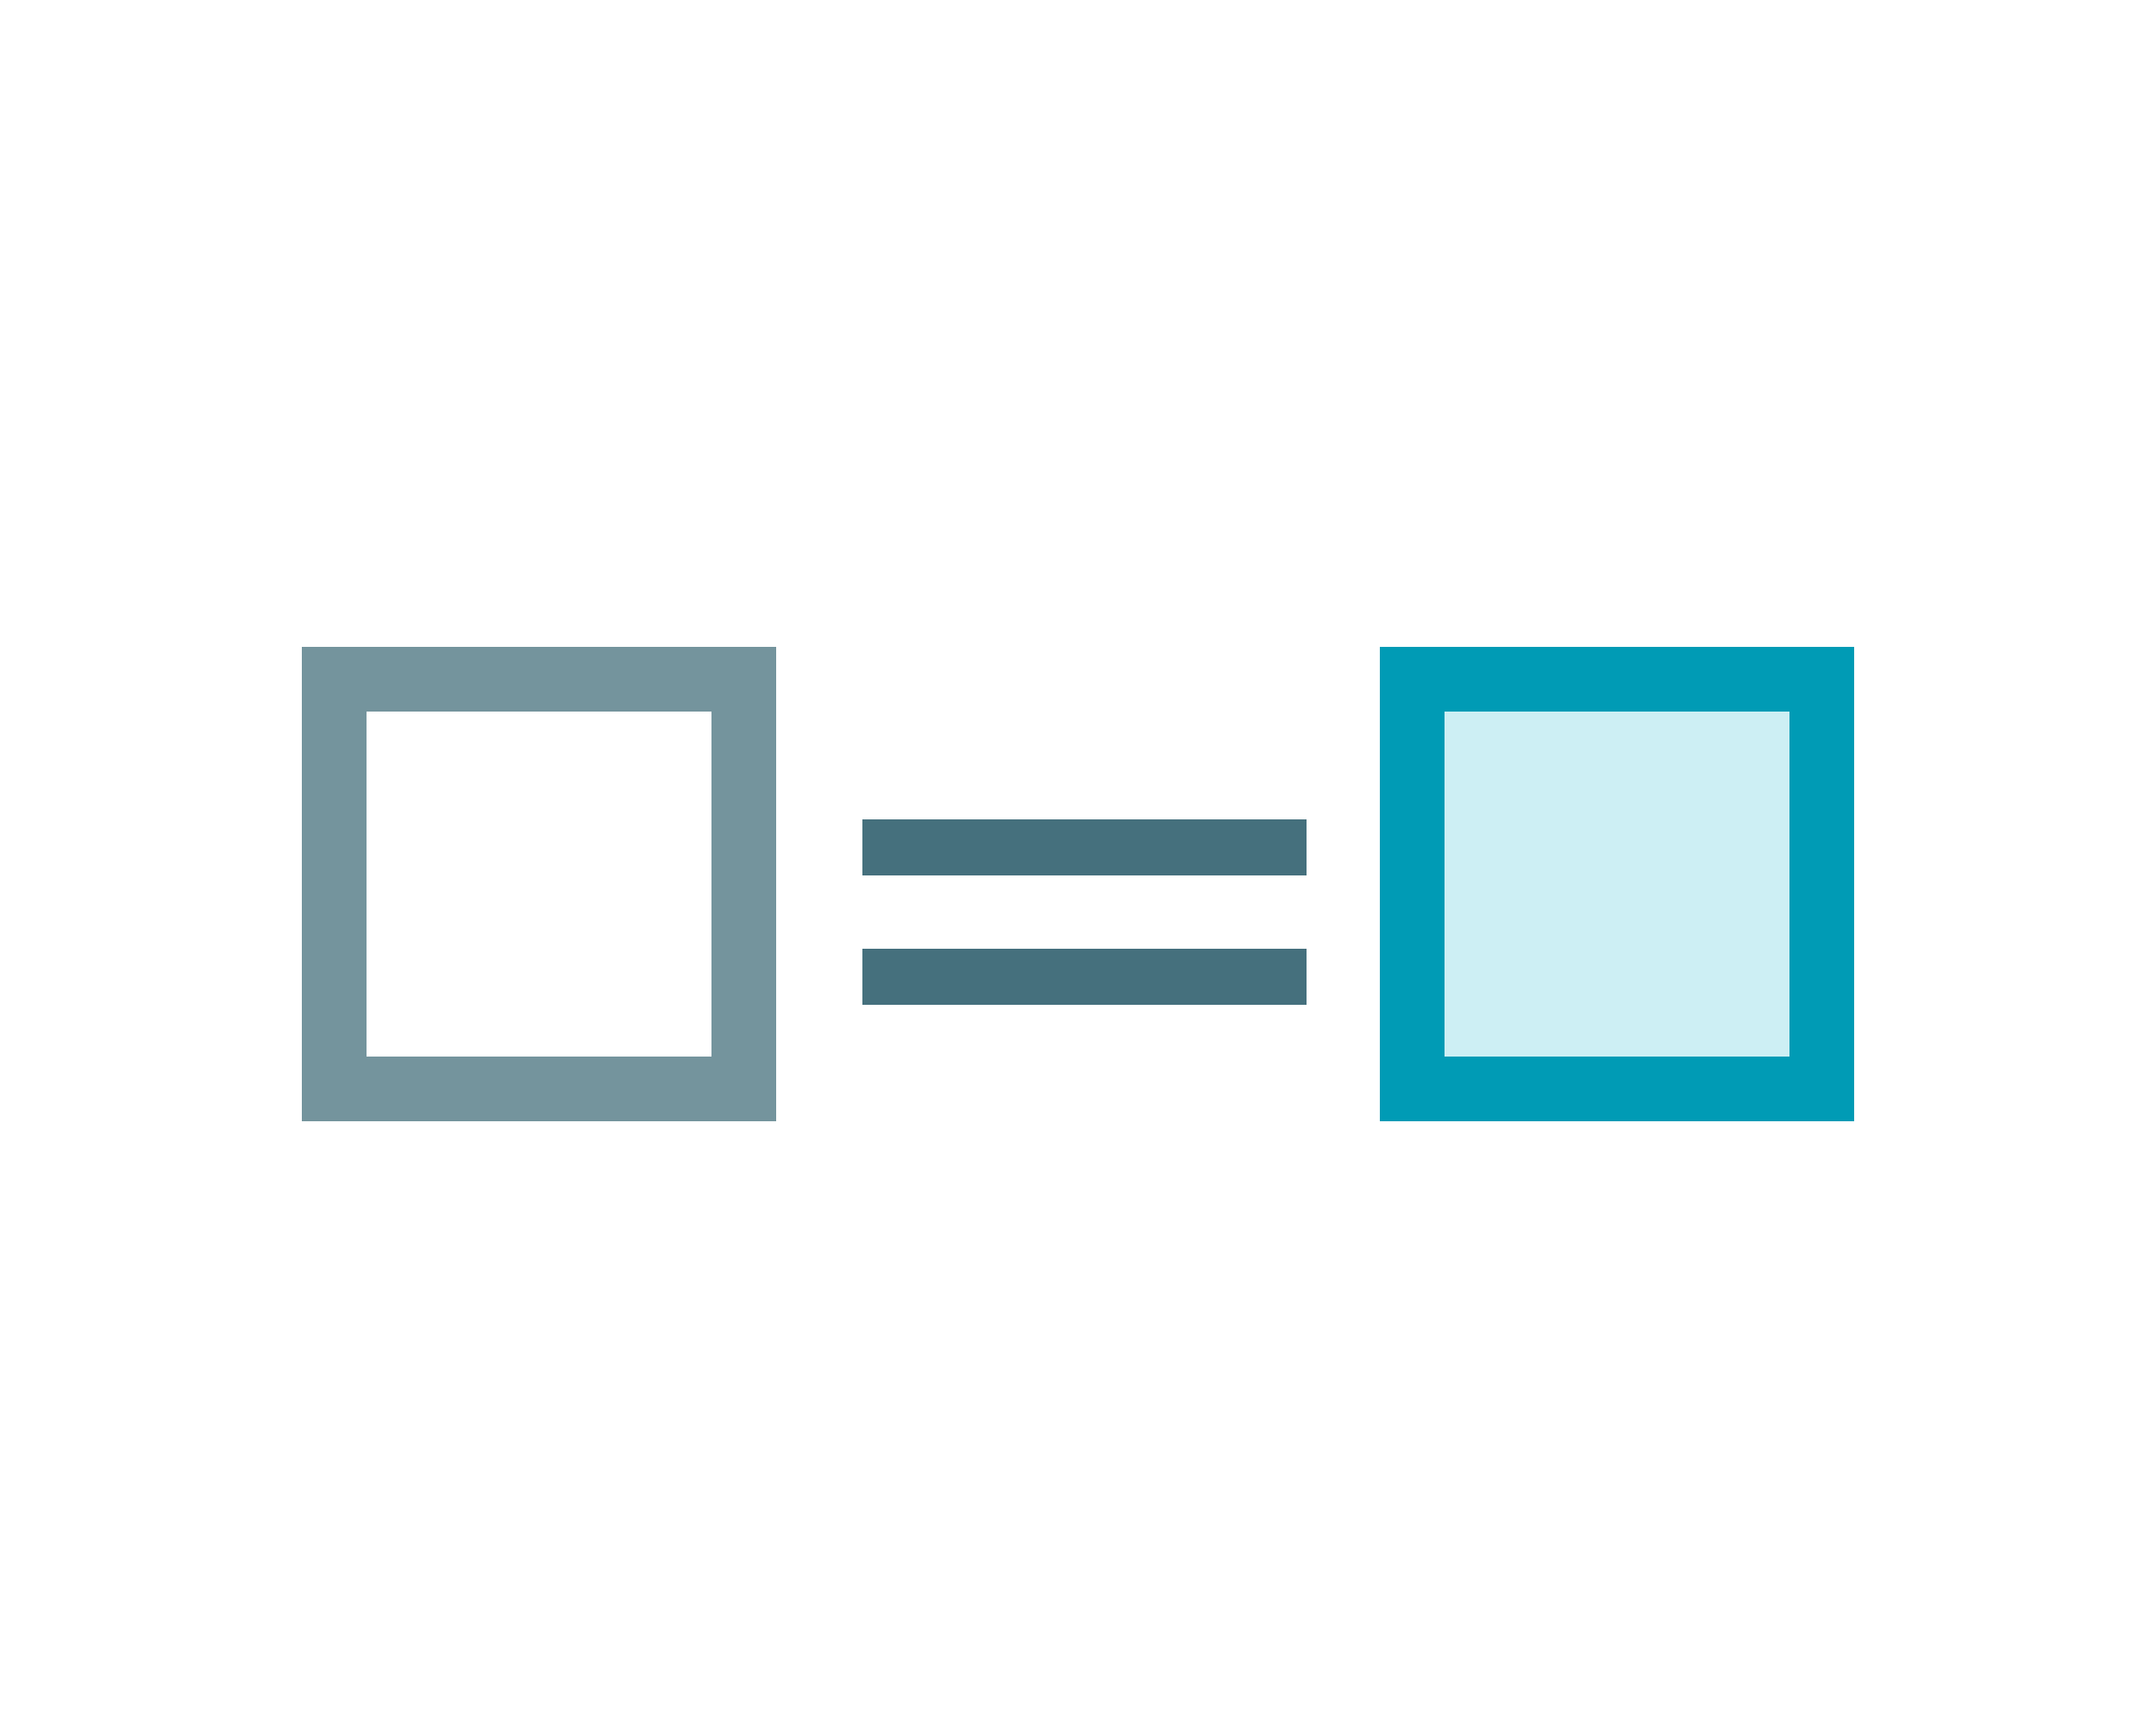
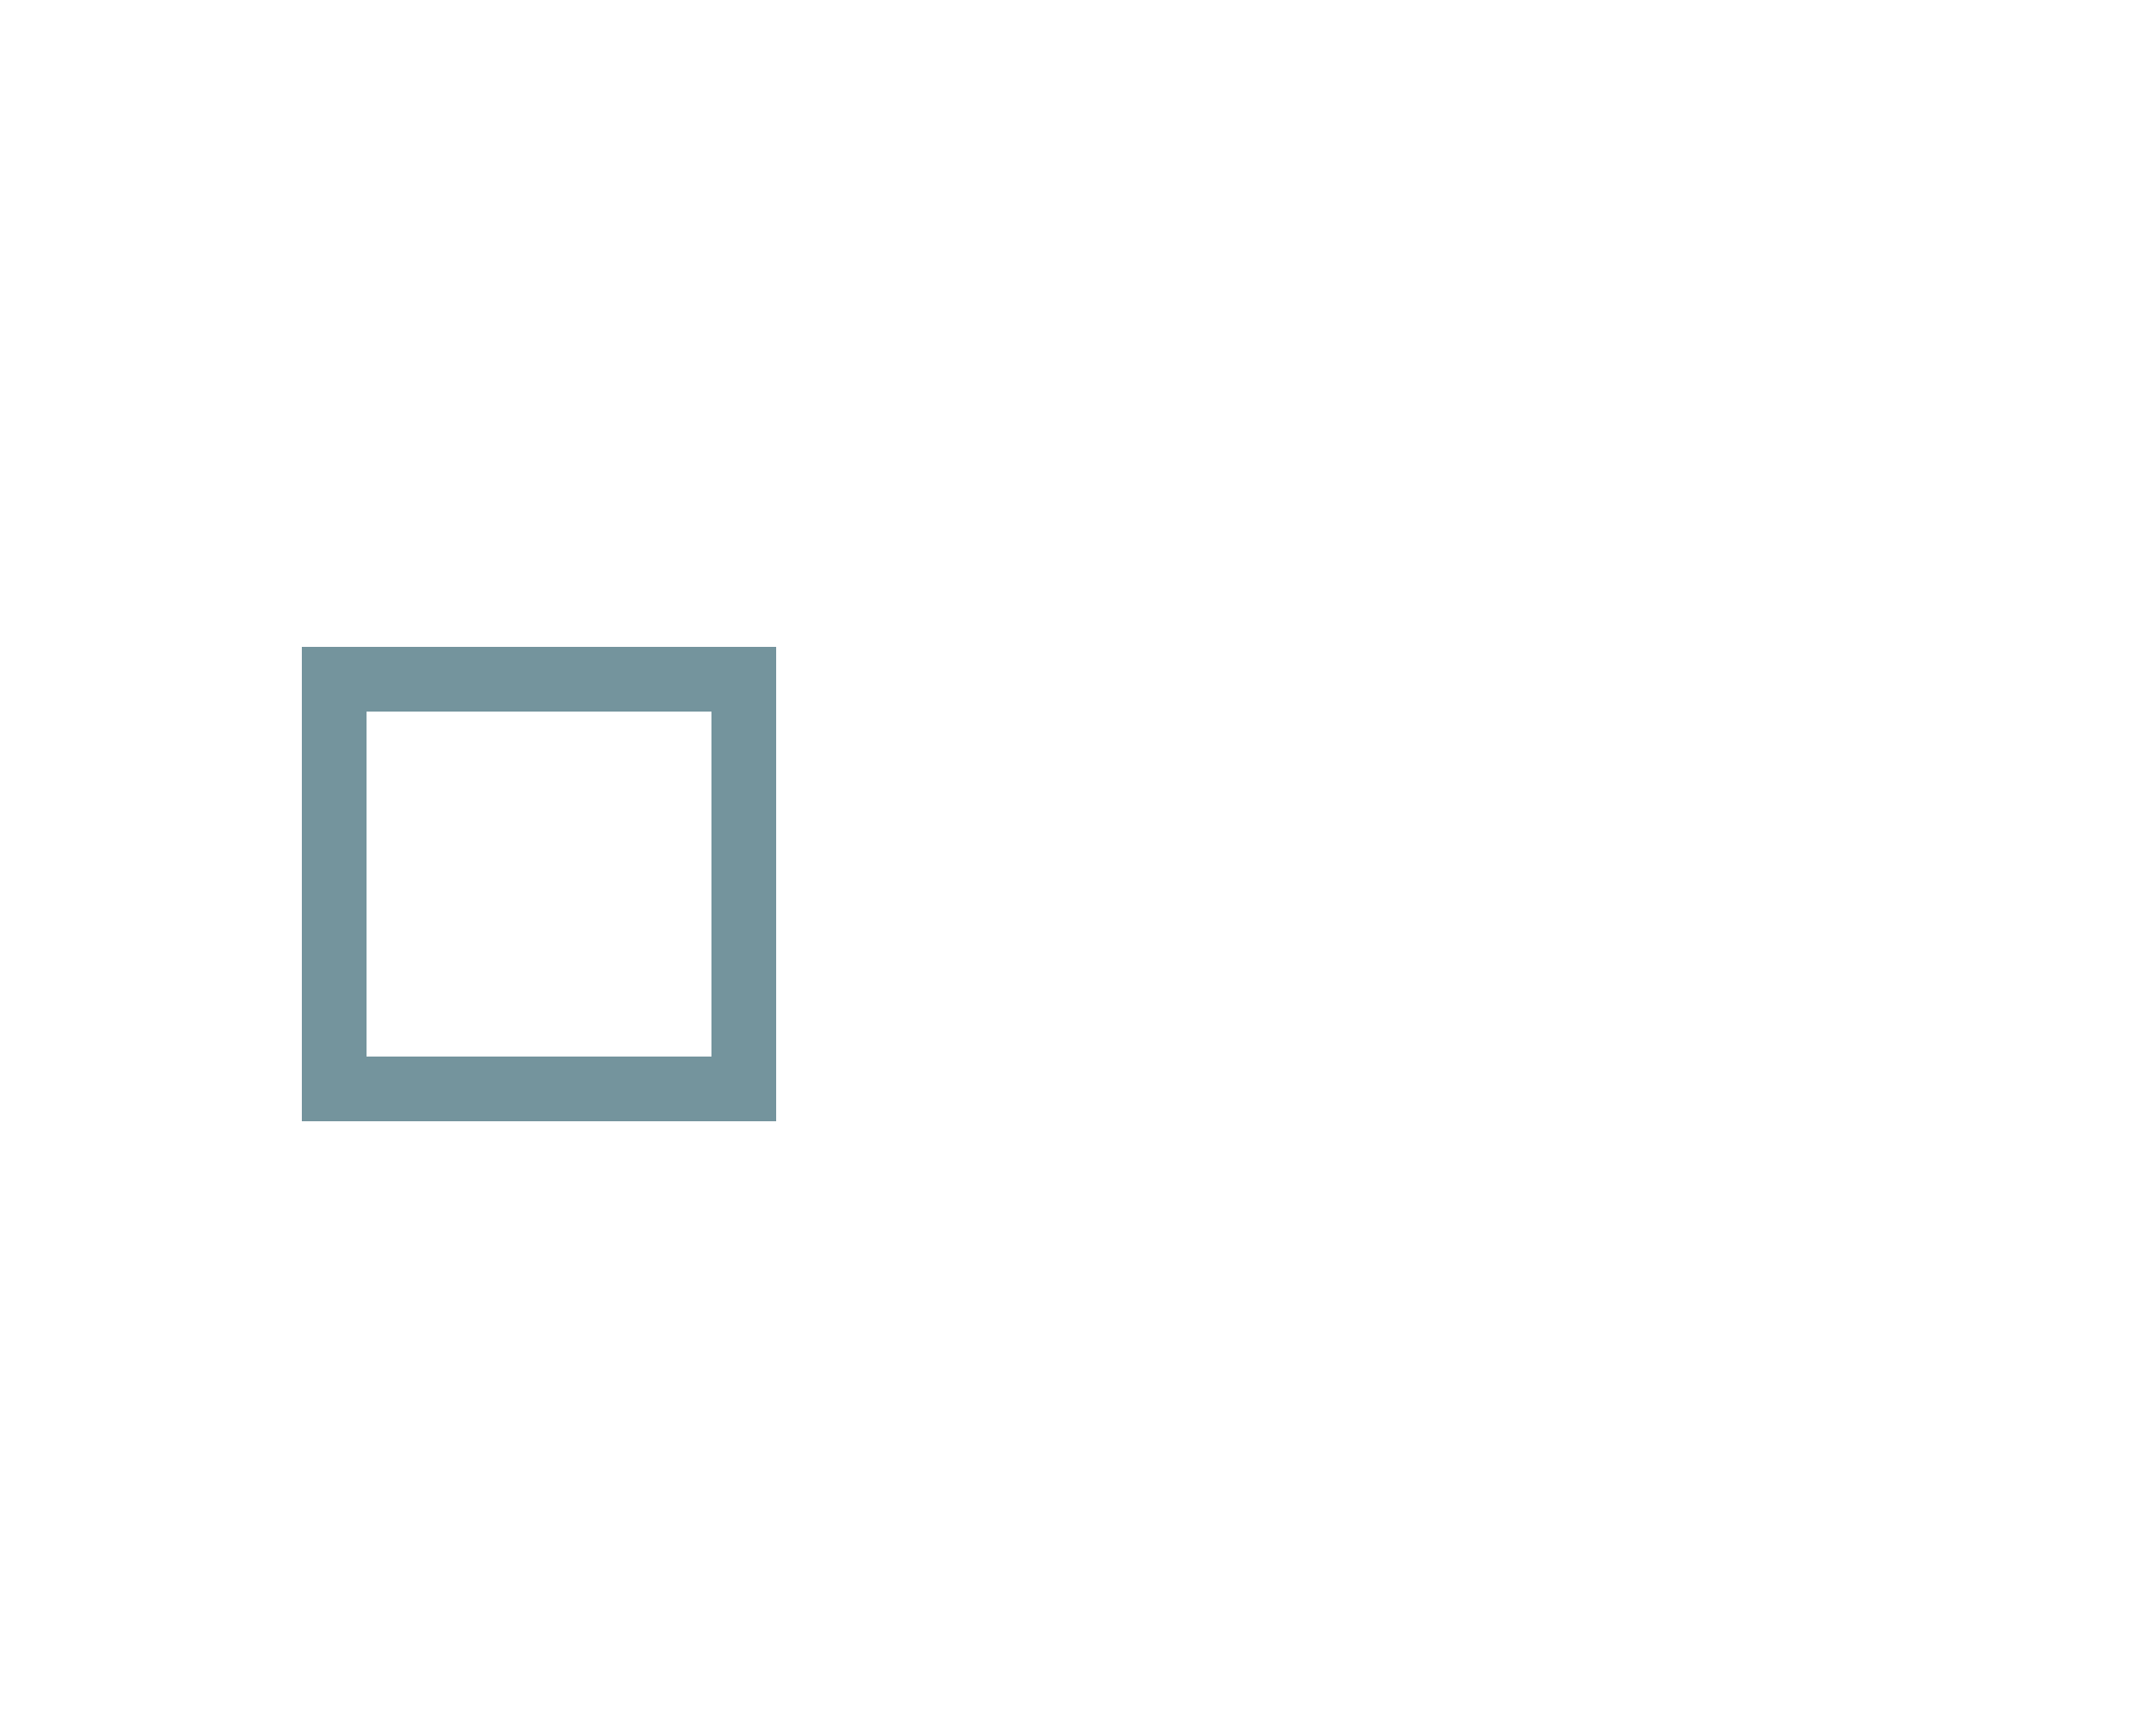
<svg xmlns="http://www.w3.org/2000/svg" width="50px" height="40px" viewBox="0 0 50 40" version="1.1">
  <title>E/Equals@2x</title>
  <desc>Created with Sketch.</desc>
  <g id="E/Equals" stroke="none" stroke-width="1" fill="none" fill-rule="evenodd">
    <g id="Group" transform="translate(7, 15)" fill-rule="nonzero">
      <g id="UI/common/blue_square" transform="translate(25, 0)" fill="#CDEFF4" stroke="#009BB5" stroke-width="1.5">
-         <rect id="Rectangle-Copy" x="0.75" y="0.75" width="9.5" height="9.5" />
-       </g>
+         </g>
      <g id="UI/common/dark_square" stroke="#74949D" stroke-width="1.5">
        <rect id="Rectangle" x="0.75" y="0.75" width="9.5" height="9.5" />
      </g>
-       <path d="M13,8.3 L13,7 L23.3,7 L23.3,8.3 L13,8.3 Z M13,5.3 L13,4 L23.3,4 L23.3,5.3 L13,5.3 Z" id="Combined-Shape" fill="#45707D" />
    </g>
  </g>
</svg>